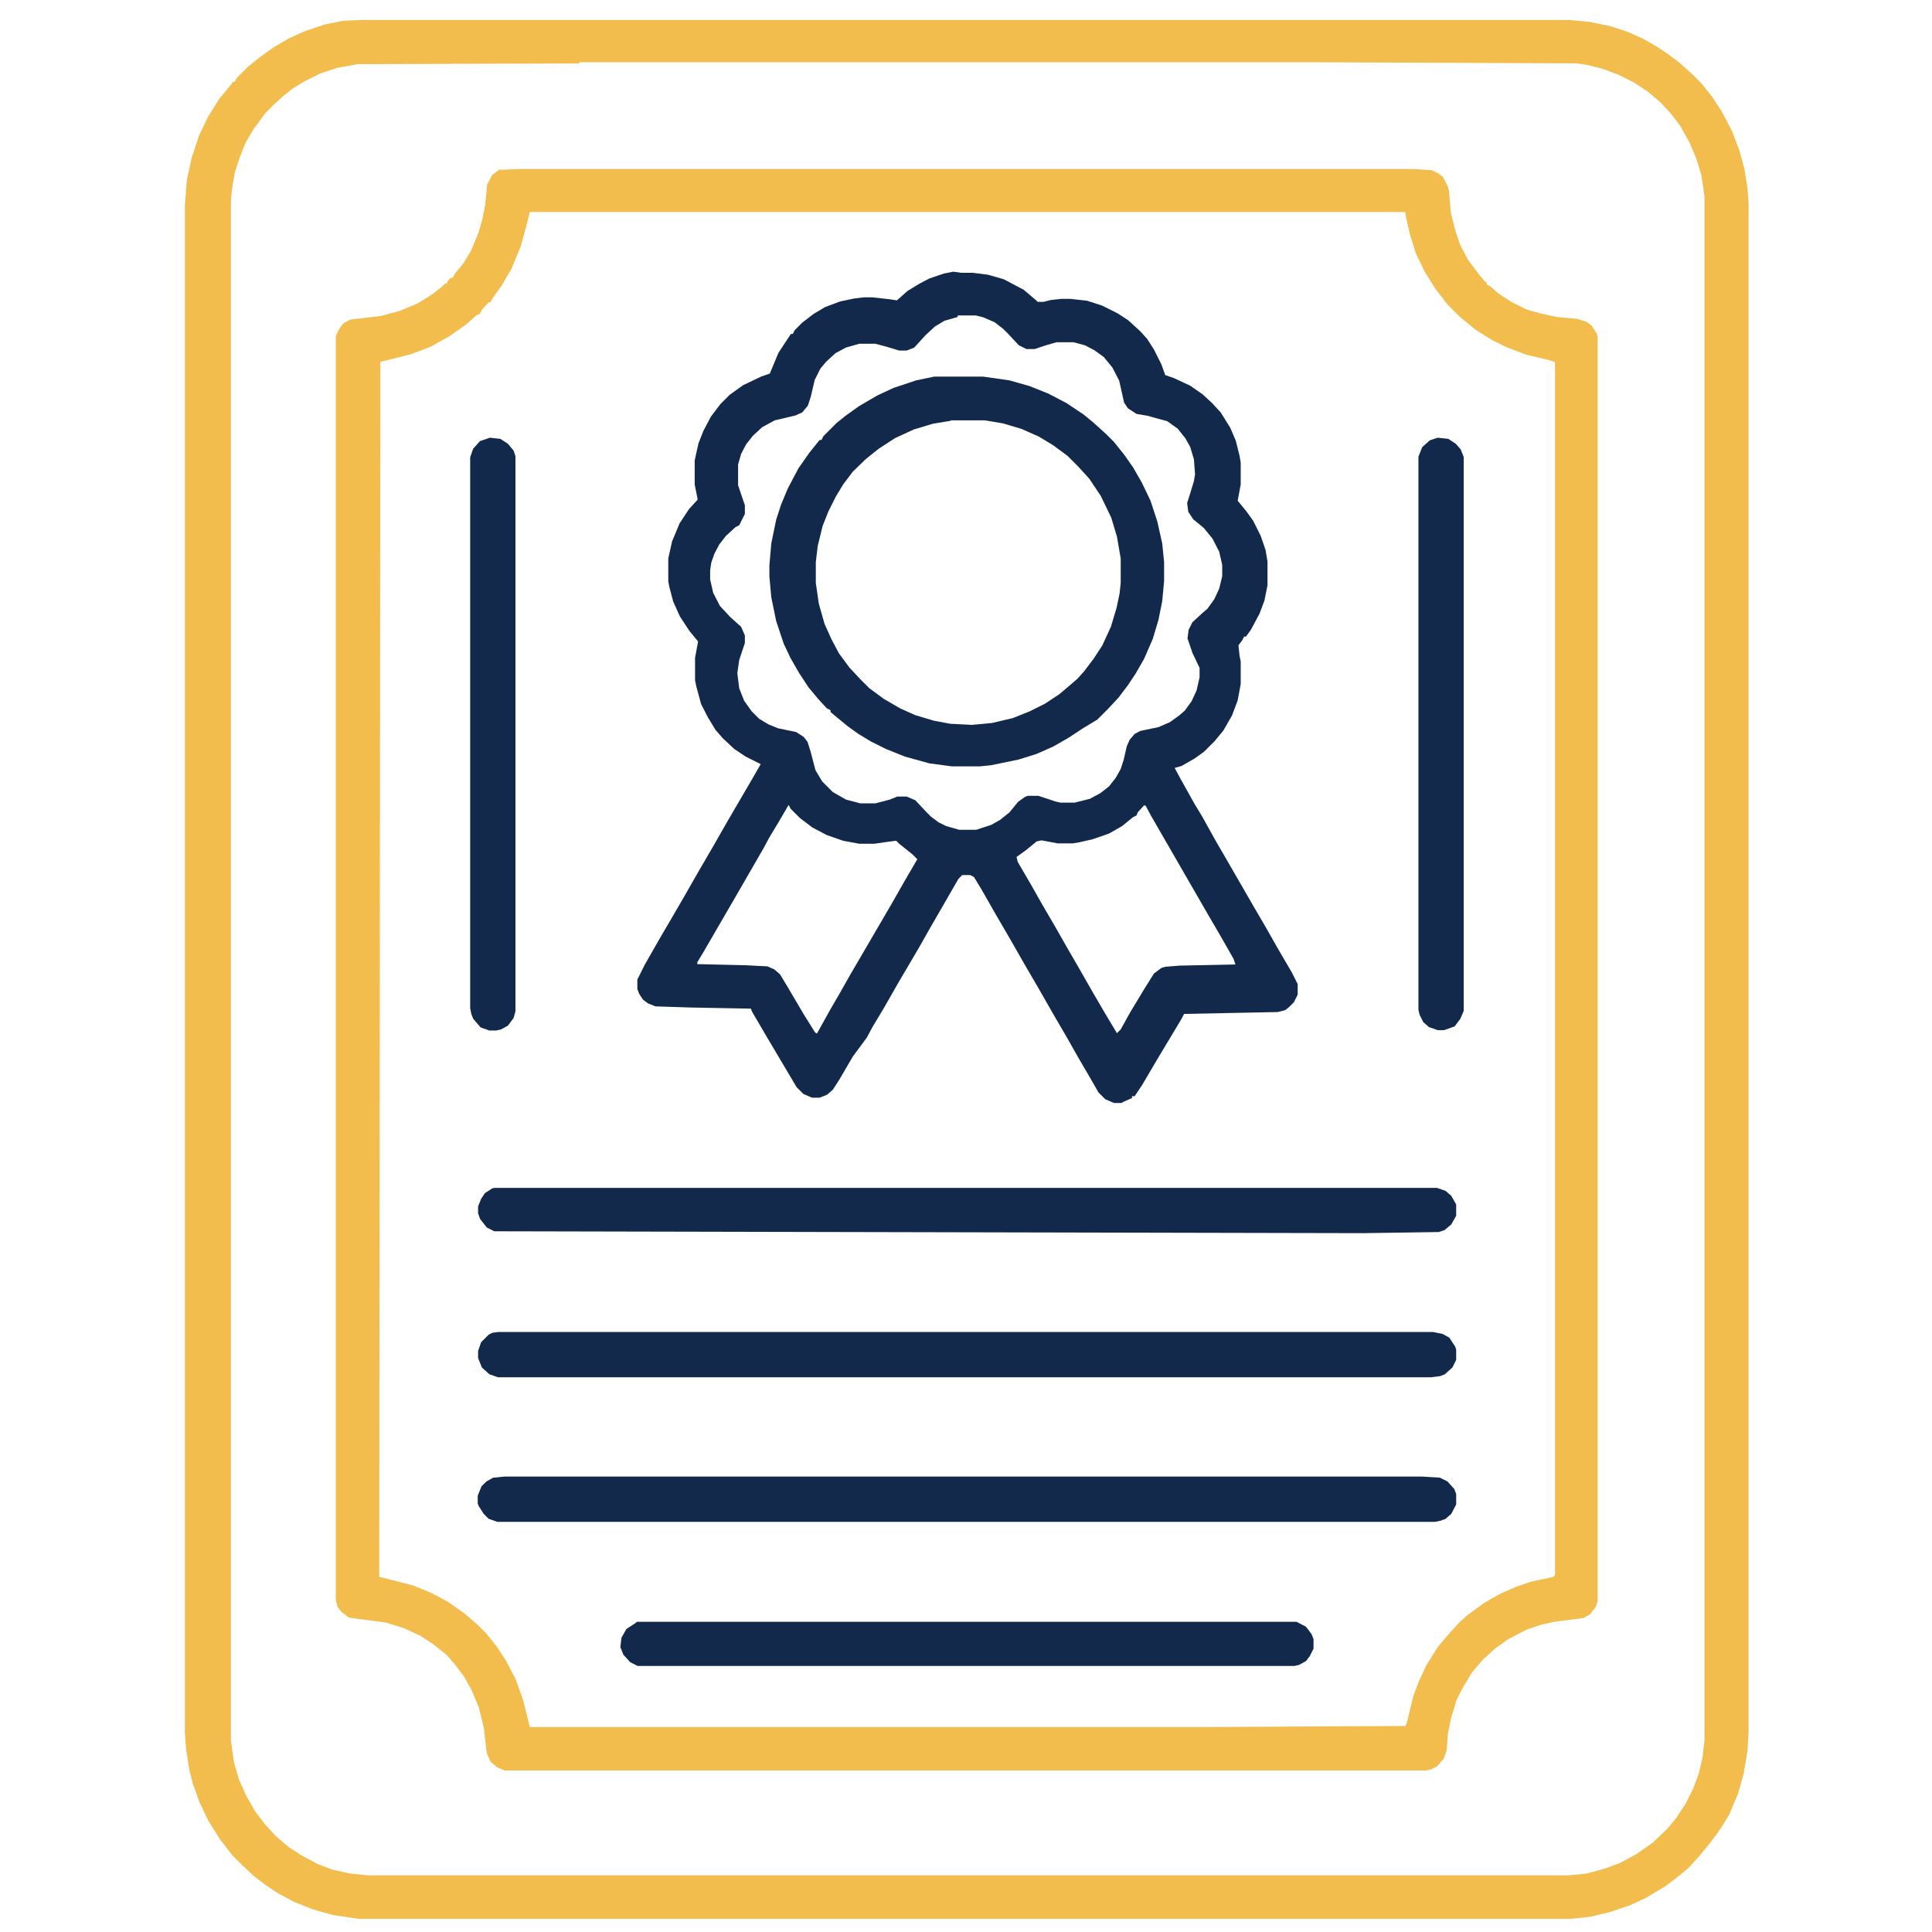
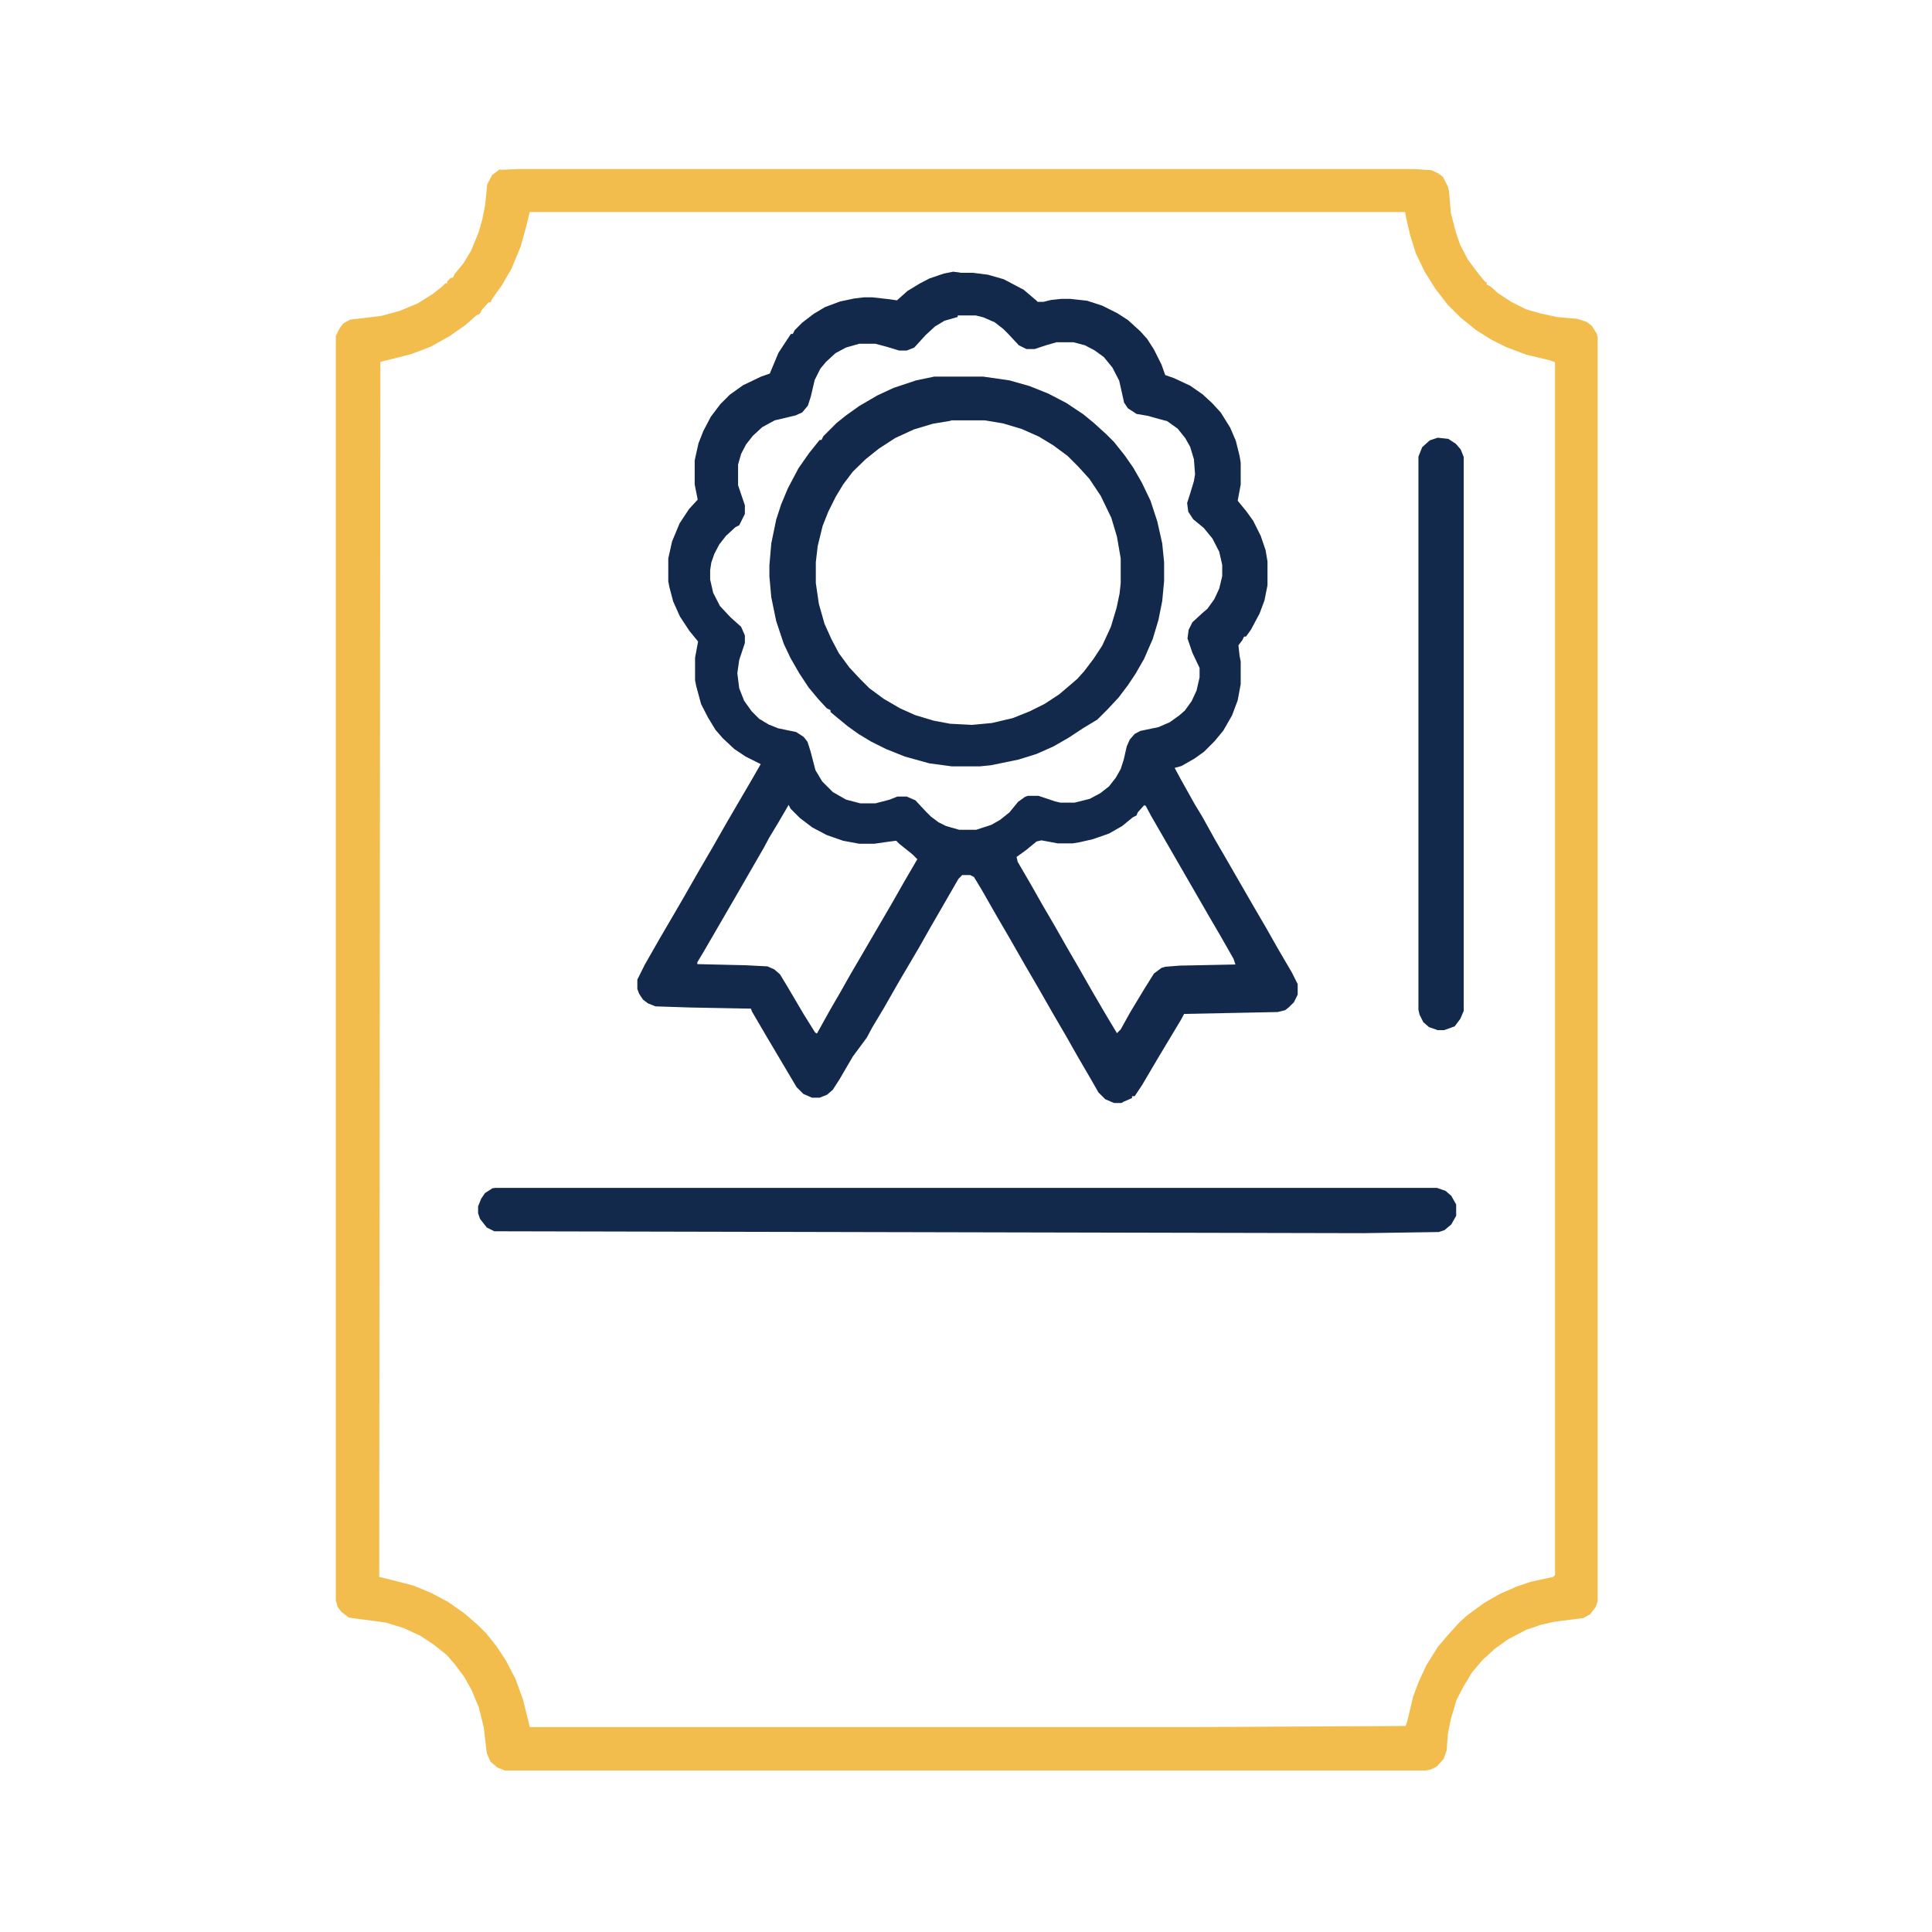
<svg xmlns="http://www.w3.org/2000/svg" id="Layer_1" x="0px" y="0px" viewBox="0 0 512 512" xml:space="preserve">
-   <path fill="#F2BD4D" d="M95.8,5.3h320l5.5,0.5L427,7l4.5,1.5l4,1.8l3.5,2l3,2l3.3,2.5l3.3,3l2.3,2.3l2.8,3.5l2.5,3.8l2.8,5.3l2,5.3 l1.3,4.8l0.8,5l0.3,4.3V459l-0.3,5l-1,6l-1.5,5.3l-2.3,5.5l-1.8,3L455,486l-2.3,3l-2.3,2.8l-3,3.3l-2.8,2.3l-3.3,2.5l-5,3l-4.3,2 l-5.3,1.8l-5.5,1.3l-4.8,0.5H95l-6.8-1l-5.3-1.5l-5-2l-4.3-2.3l-3-2l-3.3-2.5l-3-2.8l-2.8-2.8l-3.3-4.3l-3-4.8l-2.3-4.8l-1.8-5l-1-4 l-0.8-5.3l-0.3-4V54.3l0.5-6.5l1.3-6l2-6l2.3-4.8l3-4.8l3.3-4l0.3-0.5h0.5l0.5-1l3-3l3.5-2.8l3.5-2.5l4-2.3l4-1.8l5.3-1.8l5-1 L95.8,5.3z M153.5,16.8L94.8,17l-5.5,1l-4.5,1.5l-4,2l-3.3,2l-2.5,2l-2.5,2.3L70.3,30L67,34.5L65,38l-1.5,3.8l-1.3,4L61.5,50l-0.3,3 v408.3L62,467l1.3,4.5l2,4.5l2.3,4l2.5,3.3l3,3.3l3.3,2.8l3.5,2.3l4.3,2.3l4,1.5l4.5,1l5,0.5h317.8l5-0.5l4.8-1.3l4-1.5l4.3-2.3 l4.3-3l4-3.8l2.3-2.8l2.5-3.8l2-4l1.5-4l1-4.3l0.5-4.5V52l-0.8-5.5l-1.3-4.3l-1.8-4.3l-2.5-4.5l-2.5-3.3l-2.8-3l-3.3-2.8l-3.8-2.5 l-4-2l-4-1.5l-3.8-1l-3.3-0.5l-68-0.3H153.5z" />
  <path fill="#F2BD4D" d="M137.3,44.8h237.5l4.5,0.3l1.8,0.8l1.3,1l1.3,2.5l0.3,1.3l0.5,5.8l1.3,5L387,65l2,3.8l3,4l1.5,1.8l0.5,0.3 v0.5l1,0.5l2,1.8l3.5,2.3l4,2L408,83l4.5,1l5.5,0.5l2.5,0.8l1.3,1l1.3,2l0.3,1v335l-0.5,1.5l-1.5,2l-1.8,1l-7.8,1l-3.5,0.8l-3.8,1.3 l-4.8,2.5l-3.5,2.5l-3.3,3l-2.8,3.3l-2.3,3.8l-1.8,3.5l-1.5,5l-0.8,4l-0.3,4.3l-0.8,2.3l-1.8,2l-1.5,0.8l-1.5,0.3H133.8l-2-0.8 l-1.8-1.5l-1-2.3l-0.8-6.8l-1.3-5.3l-2-4.8l-2-3.5l-2.5-3.3l-2-2.3l-3.5-2.8l-3.5-2.3l-4.3-2l-4.8-1.5l-6-0.8l-3.8-0.5l-2-1.5 l-1-1.3l-0.5-1.8V89l1-2l1-1.3l1.8-1l4.3-0.5l4-0.5l4.8-1.3l4.8-2l4-2.5l2.5-2l0.8-0.8h0.5v-0.5l1-1h0.5l0.5-1l2.3-2.8l2-3.3l2-4.8 l1-3.5l0.8-4l0.5-5.3l1.3-2.5l2-1.5L133,45L137.3,44.8z M140.3,56.5l-0.8,3.3l-1.5,5.5l-2.5,6l-2.5,4.3l-2.5,3.5l-0.5,1h-0.5l-1.8,2 l-0.5,1l-1,0.5l-2.8,2.5l-4.3,3l-5,2.8l-5.3,2l-8,2l-0.3,322l3.3,0.8l5.8,1.5l4.8,2l4.3,2.3l4.3,3l3.8,3.3l2,2l2.8,3.5l2.5,3.8 l2.5,4.8l2,5.5l1.8,7.3h176.3l55.8-0.3l0.5-1.5l1.5-6.3l1.5-4l2-4.3l3-4.8l2.8-3.3l3-3.3l2-1.8l4.5-3.3l4-2.3l4.5-2l3.8-1.3l6-1.3 l0.5-0.5V96l-1.3-0.5l-6.3-1.5l-5.3-2l-4-2l-4-2.5l-4.3-3.5l-3.3-3.3l-3.3-4.3l-2.8-4.5l-2.3-4.8l-1.5-4.8l-1-4.3l-0.3-1.8H140.3z" />
  <path fill="#12294B" d="M254.8,72.3h3l4,0.5L266,74l5.3,2.8l3.3,2.8L275,80h1.5l2-0.5l2.8-0.3h2.3l4.5,0.5l4,1.3l4,2l2.8,1.8l3.3,3 l1.8,2l1.8,2.8l2,4l1,2.8l2.3,0.8l4.3,2l3.3,2.3l2.5,2.3l2.3,2.5l2.5,4l1.5,3.5l1,4l0.3,1.8v5.8l-0.8,4.3l2.3,2.8l1.8,2.5l2,4 l1.3,3.8l0.5,3v6.3l-0.8,4l-1.3,3.5l-2.3,4.3l-1.3,1.8h-0.5l-0.5,1l-1,1.3l0.3,2.8l0.3,1.5v6l-0.8,4.3l-1.5,4l-2.3,4l-2.3,2.8 l-2.8,2.8l-2.5,1.8l-3.5,2l-1.8,0.5l1.5,2.8l3.8,6.8l2,3.3l3.5,6.3l2.5,4.3l7.5,13l3.5,6l3,5.3l3.8,6.5l1.5,3v2.8l-1,2l-1.3,1.3 l-1,0.8l-2,0.5l-24.8,0.5l-0.8,1.5l-3.3,5.5l-3,5l-4,6.8l-2,3H300v0.5l-2.3,1l-0.5,0.3h-2l-2.3-1l-1.8-1.8l-2-3.5l-3.5-6l-3-5.3 l-3.5-6l-4-7l-3.5-6l-4-7l-3.5-6l-4-7l-2-3.3l-1-0.5H255l-1,1l-7.5,13l-3,5.3l-5.3,9l-4,7l-3,5l-1.5,2.8L226,280l-3.5,6l-1.8,2.8 l-1.5,1.3l-2,0.8h-2l-2.3-1l-1.8-1.8l-8-13.5l-3.8-6.5l-0.3-0.8L183,267l-9.3-0.3l-2-0.8l-1.3-1l-1-1.5l-0.5-1.3v-2.5l2-4l4-7 l3.8-6.5l2.5-4.3l4-7l3.5-6l4-7l2.8-4.8l3.8-6.5l2.3-4l-4-2l-3-2l-3-2.8l-2-2.3l-2-3.3l-1.8-3.5l-1.3-4.8l-0.3-1.5v-6l0.8-4.3 l-2.3-2.8l-2.5-3.8l-1.8-4l-1-3.8l-0.3-1.5V148l1-4.5l2-4.8l2.5-3.8l2.3-2.5l-0.8-4V122l1-4.5l1.3-3.3l2-3.8l2.5-3.3l2.5-2.5 l3.5-2.5l4.8-2.3l2.3-0.8l2.3-5.5l2.3-3.5l1-1.5h0.5l0.5-1l2-2l3-2.3l3-1.8l4-1.5l3.8-0.8l2.5-0.3h2.3l4.5,0.5l2,0.3l2.8-2.5l3.3-2 l2.5-1.3l3.8-1.3l2.5-0.5L254.8,72.3z M253.8,84l-3.5,1l-2.5,1.5l-2.5,2.3l-3,3.3l-2,0.8h-2l-3.3-1l-3-0.8h-4.3l-3.5,1l-2.8,1.5 l-2.5,2.3l-1.5,1.8l-1.5,3l-1,4.3l-0.8,2.5l-1.5,1.8l-1.8,0.8l-5.5,1.3l-3.3,1.8l-2.5,2.3l-1.8,2.3l-1.3,2.5l-0.8,2.8v5.5l1.8,5.3 v2.3l-1.5,3l-1,0.5l-2.5,2.3l-1.8,2.3l-1.3,2.5l-0.8,2.3l-0.3,2v2.5l0.8,3.5l1.8,3.5l2.8,3l2.8,2.5l1,2.3v2l-1.5,4.5l-0.5,3.5l0.5,4 l1.3,3.3l2,2.8l2,2l2.5,1.5l2.5,1l4.8,1l2,1.3l1,1.3l0.8,2.5l1.3,5l1.8,3l2.8,2.8l3.5,2l3.8,1h4l3.8-1l2-0.8h2.5l2.3,1l2.8,3 l1.3,1.3l2,1.5l2,1l3.5,1h4.5l4-1.3l2.3-1.3l2.5-2l2.3-2.8l1.8-1.3l0.8-0.3h2.8l4.5,1.5l1.3,0.3h3.8l4-1l2.8-1.5l2.3-1.8l1.8-2.3 l1.3-2.3l0.8-2.5l0.8-3.5l0.8-1.8l1.3-1.5l1.5-0.8l4.8-1l3-1.3l2.5-1.8l1.5-1.3l1.8-2.5l1.3-2.8l0.8-3.5v-2.5L316,173l-1.3-3.8 l0.3-2.3l1-2l2.5-2.3l1.5-1.3l1.8-2.5l1.3-2.8l0.8-3.3v-3l-0.8-3.5l-1.8-3.5l-2.3-2.8l-2.8-2.3l-1.3-2l-0.3-2.3l0.8-2.5l1-3.3 l0.3-1.8l-0.3-4l-1-3.3l-1.3-2.3l-2-2.5l-2.8-2L307,111l-2.8-0.8l-3-0.5l-2.3-1.5l-1-1.5l-1.3-5.8l-1.8-3.5l-2.3-2.8l-2.5-1.8 l-2.5-1.3l-3-0.8h-4.5l-2.8,0.8l-3,1H272l-2-1l-2.8-3l-1.3-1.3l-2.3-1.8l-3-1.3l-2-0.5H253.8z M209,213.3l-2.8,4.8l-2.3,3.8 l-1.5,2.8l-7.5,13l-8.3,14.3l-1.8,3v0.5l12.8,0.3l5.8,0.3l1.8,0.8l1.5,1.3l2,3.3l4.3,7.3l3,4.8l0.5,0.3l3.5-6.3l2.5-4.3l3-5.3 l3.8-6.5l7-12l3.3-5.8l3.5-6l-1.3-1.3l-3.5-2.8l-0.8-0.8l-2.3,0.3l-3.5,0.5h-4l-4.3-0.8l-4.3-1.5l-3.8-2l-3.3-2.5l-2.5-2.5 L209,213.3z M303.3,213.3l-1.8,2l-0.3,0.8l-1,0.5l-2.8,2.3l-3.5,2l-4.3,1.5l-3.5,0.8l-1.8,0.3h-4l-4.3-0.8l-1.3,0.3l-2.8,2.3 l-2.5,1.8l0.3,1.3l3.5,6l3,5.3l3.5,6l3.3,5.8l2.5,4.3l4,7l3.5,6l3,5l1-1l2.5-4.5l3.8-6.3l2.5-4l2-1.5l1-0.3l3.8-0.3l14.8-0.3 l-0.5-1.5l-3.3-5.8l-3.5-6l-15-26l-1.5-2.8H303.3z" />
  <path fill="#12294B" d="M252,99.8h8.5l7,1l5.3,1.5l5,2l4.8,2.5l4.5,3l2.8,2.3l3.3,3l2,2l2.8,3.5l2.3,3.3l2.3,4l2.3,4.8l1.8,5.5 l1.3,5.8l0.5,5v5l-0.5,5.3l-1,5l-1.5,5l-2.3,5.3l-2.3,4l-2,3l-2.5,3.3l-2.8,3l-2.8,2.8L287,193l-3.8,2.5l-4,2.3l-4.5,2l-4.8,1.5 l-7.3,1.5l-3,0.3h-7.3l-6-0.8l-6.5-1.8l-5-2l-4-2l-3.3-2l-2.8-2l-2.8-2.3l-1.8-1.5v-0.5l-1-0.5l-2.3-2.5l-2.5-3l-2.5-3.8l-2.3-4 l-1.8-3.8l-2-6l-1.3-6.3l-0.5-5.5v-3l0.5-5.8l1.3-6.3l1.3-4l1.8-4.3l2.8-5.3l2.8-4l2-2.5l0.8-1h0.5l0.5-1l3.5-3.5l2.5-2l3.5-2.5 l4.8-2.8l4.3-2l6-2l4.8-1L252,99.8z M252,111.5l-4.8,0.8l-5,1.5l-5,2.3l-4.3,2.8l-3.5,2.8L226,125l-2.5,3.3l-2,3.3l-2,4l-1.5,3.8 l-1.3,5.3l-0.5,4.3v5.5l0.8,5.5l1.5,5.3l1.8,4l2,3.8l2.8,3.8l2.8,3l2.5,2.5l3.8,2.8l4.3,2.5l4,1.8l5,1.5l4.3,0.8l5.8,0.3l5.3-0.5 l5.5-1.3l4.5-1.8l4-2l3.8-2.5l3.3-2.8l1.5-1.3l1.8-2l2.5-3.3l2.3-3.5l2.3-5l1.5-5l0.8-3.8l0.3-2.8v-6.5l-1-5.8l-1.5-5l-2.8-5.8 l-3-4.5l-3-3.3l-2.8-2.8l-3.8-2.8l-3.8-2.3l-4.5-2l-5-1.5l-4.8-0.8H252z" />
-   <path fill="#12294B" d="M132,353h247.8l2.5,0.5l1.8,1l1.5,2.3l0.3,0.8v2.8l-1,2l-2,1.8l-1.3,0.5l-2.5,0.3H132l-2.3-0.8l-2-1.8 l-1-2.5V358l0.8-2.3l2-2l1-0.5L132,353z" />
-   <path fill="#12294B" d="M133.8,391.3h243l4.8,0.3l2,1l1.8,2l0.5,1.3v2.8l-1.3,2.5l-1.5,1.3l-1.3,0.5l-1.5,0.3H131.8l-2.3-0.8 l-1.3-1.3l-1.3-2l-0.3-0.8v-2l1-2.5l1.3-1.3l1.8-1L133.8,391.3z" />
  <path fill="#12294B" d="M131.3,314.8h249.5l2.3,0.8l1.5,1.3l1.3,2.3v3l-1.3,2.3l-1.8,1.5l-1.5,0.5l-20,0.3L131,326.3l-2-1l-1.8-2.3 l-0.5-1.5v-1.8l0.8-2l1-1.5l2-1.3L131.3,314.8z" />
-   <path fill="#12294B" d="M168.8,429.8h174.8l2.5,1.3l1.5,2l0.5,1.3v2.5l-1,2l-1,1.3l-1.8,1l-1.3,0.3H169l-2-1l-1.8-2l-0.8-2l0.3-2.5 l1.3-2.3l2.3-1.5L168.8,429.8z" />
  <path fill="#12294B" d="M381,116l2.8,0.3l2,1.3l1.3,1.5l0.8,2v146.8L387,270l-1.5,2l-2.8,1H381l-2.3-0.8l-1.5-1.3l-1-2l-0.3-1.3V121 l1-2.5l2-1.8L381,116z" />
-   <path fill="#12294B" d="M129.8,116l2.8,0.3l2,1.3l1.5,1.8l0.5,1.5V268l-0.5,1.8l-1.5,2l-1.8,1l-1.3,0.3h-1.8l-2.3-0.8l-2-2.3 l-0.5-1.3l-0.3-1.5v-146l0.8-2.3l1.8-2L129.8,116z" />
</svg>